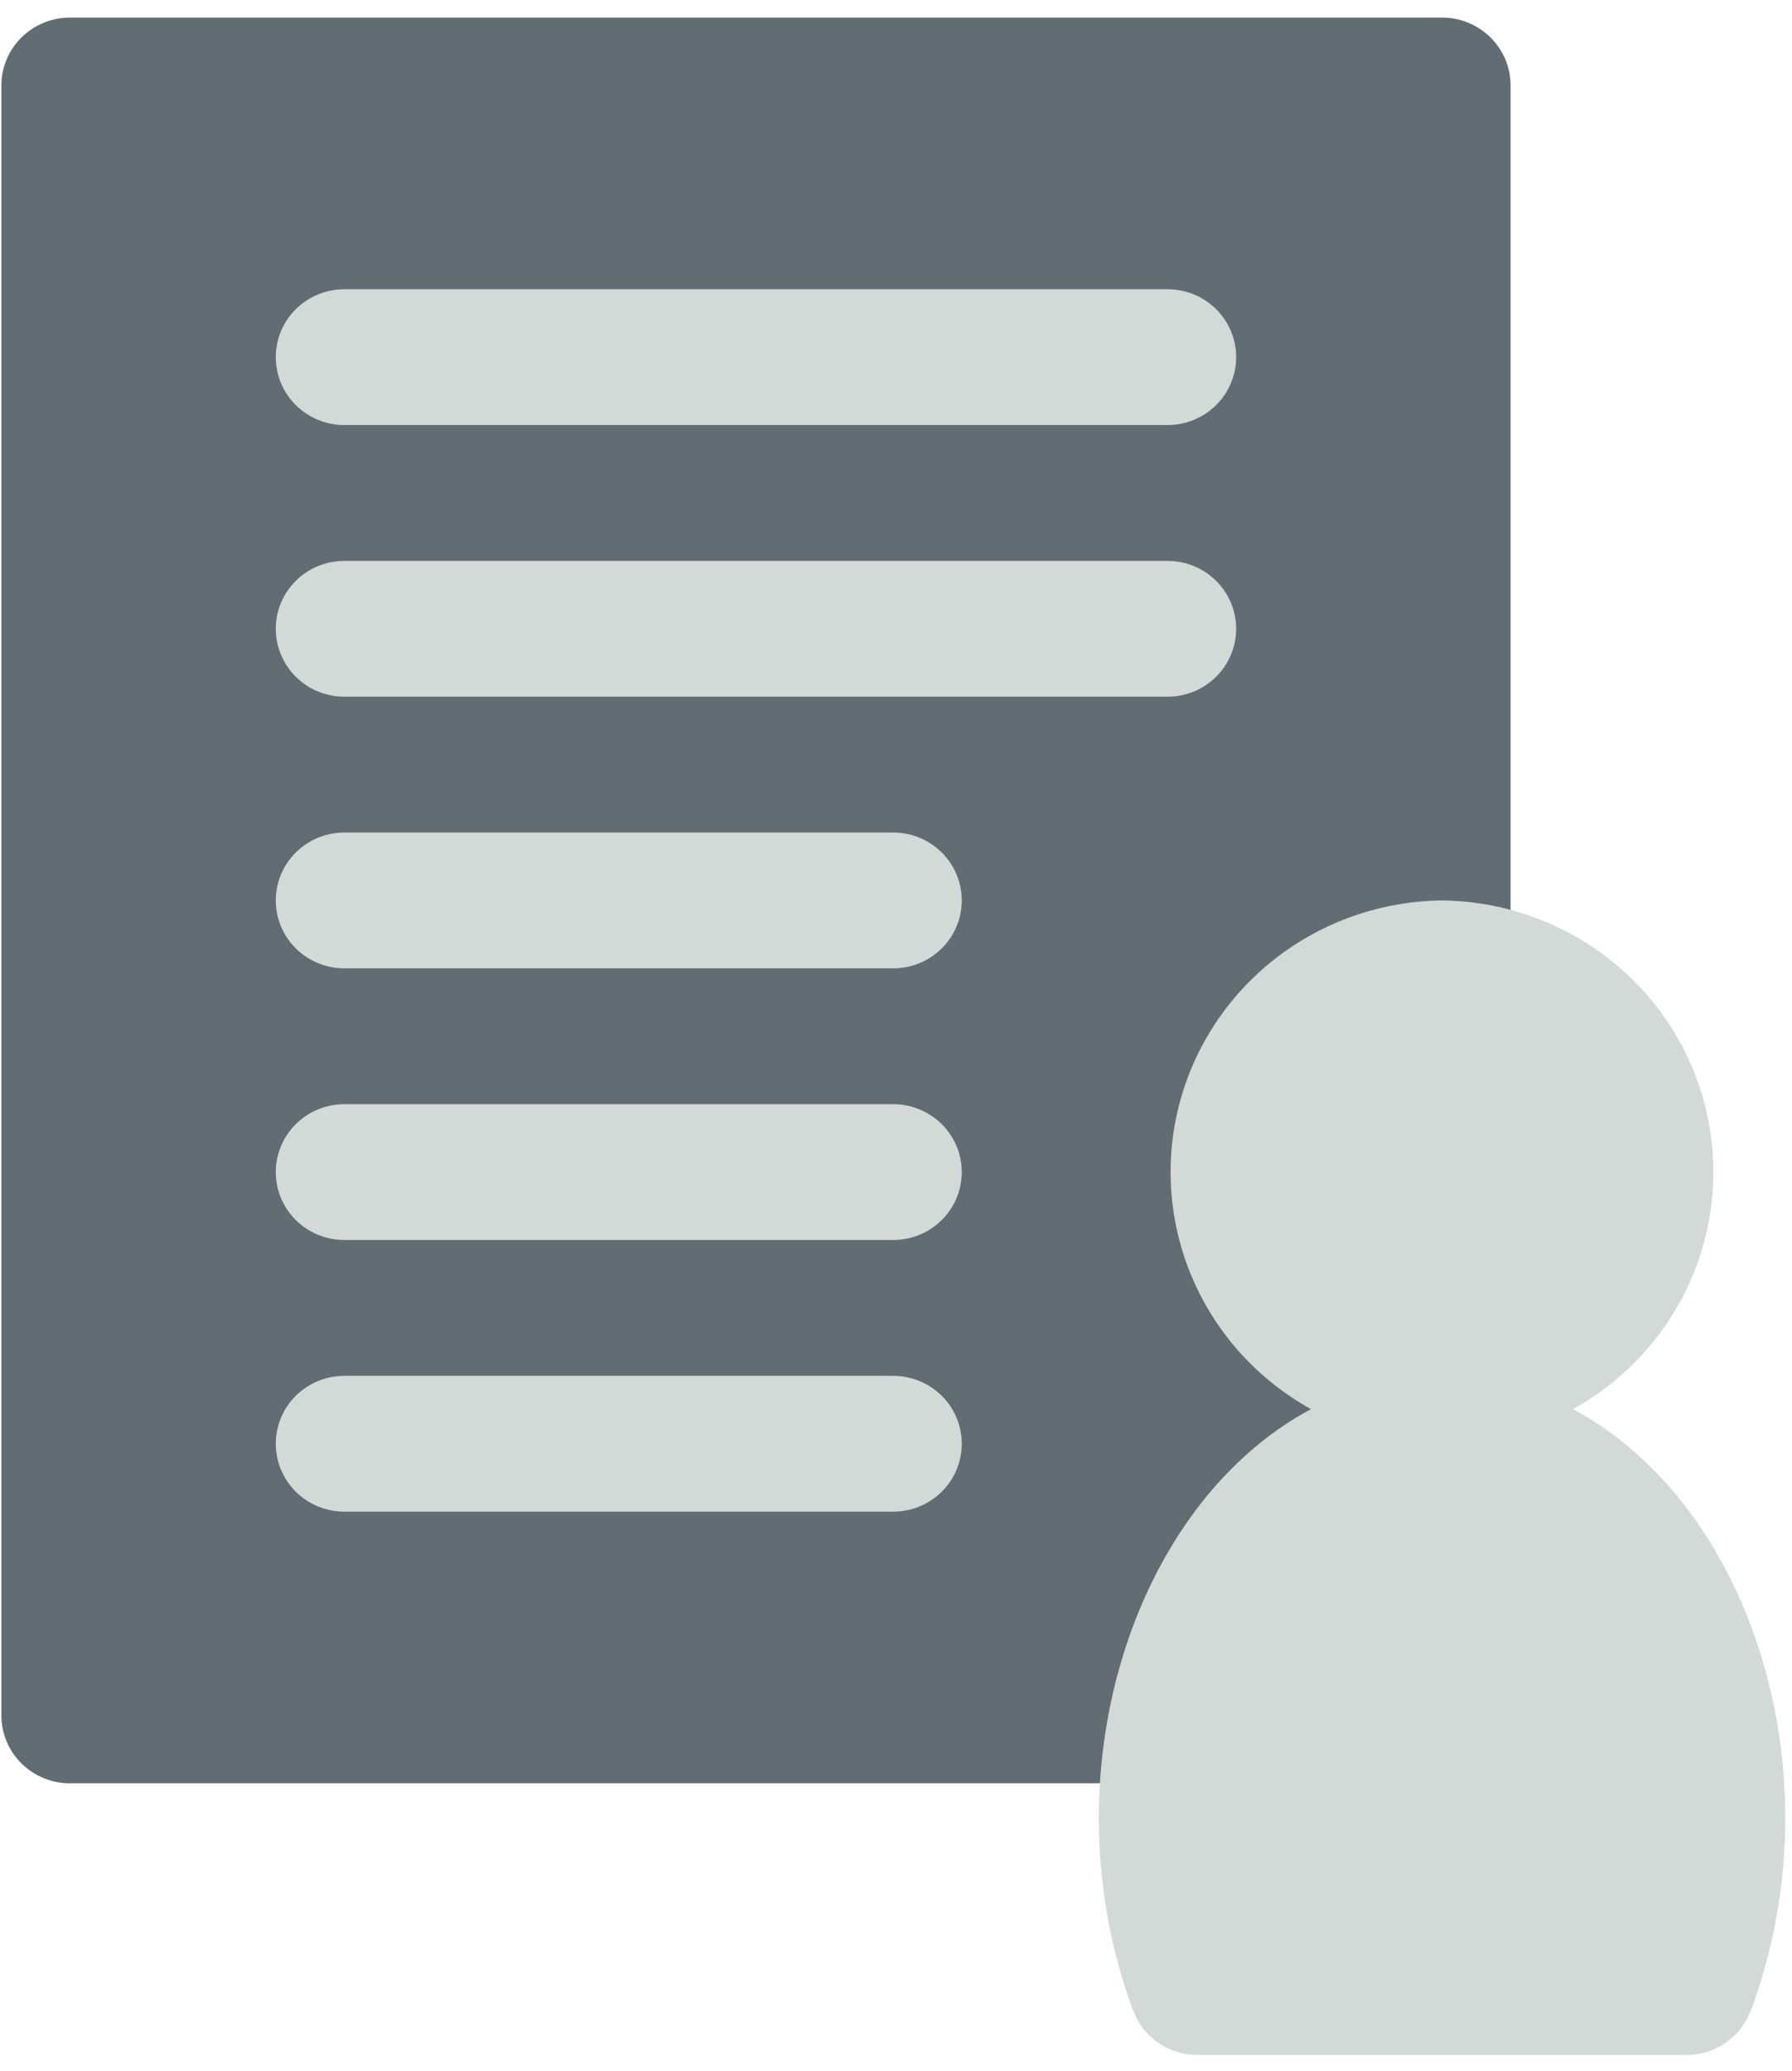
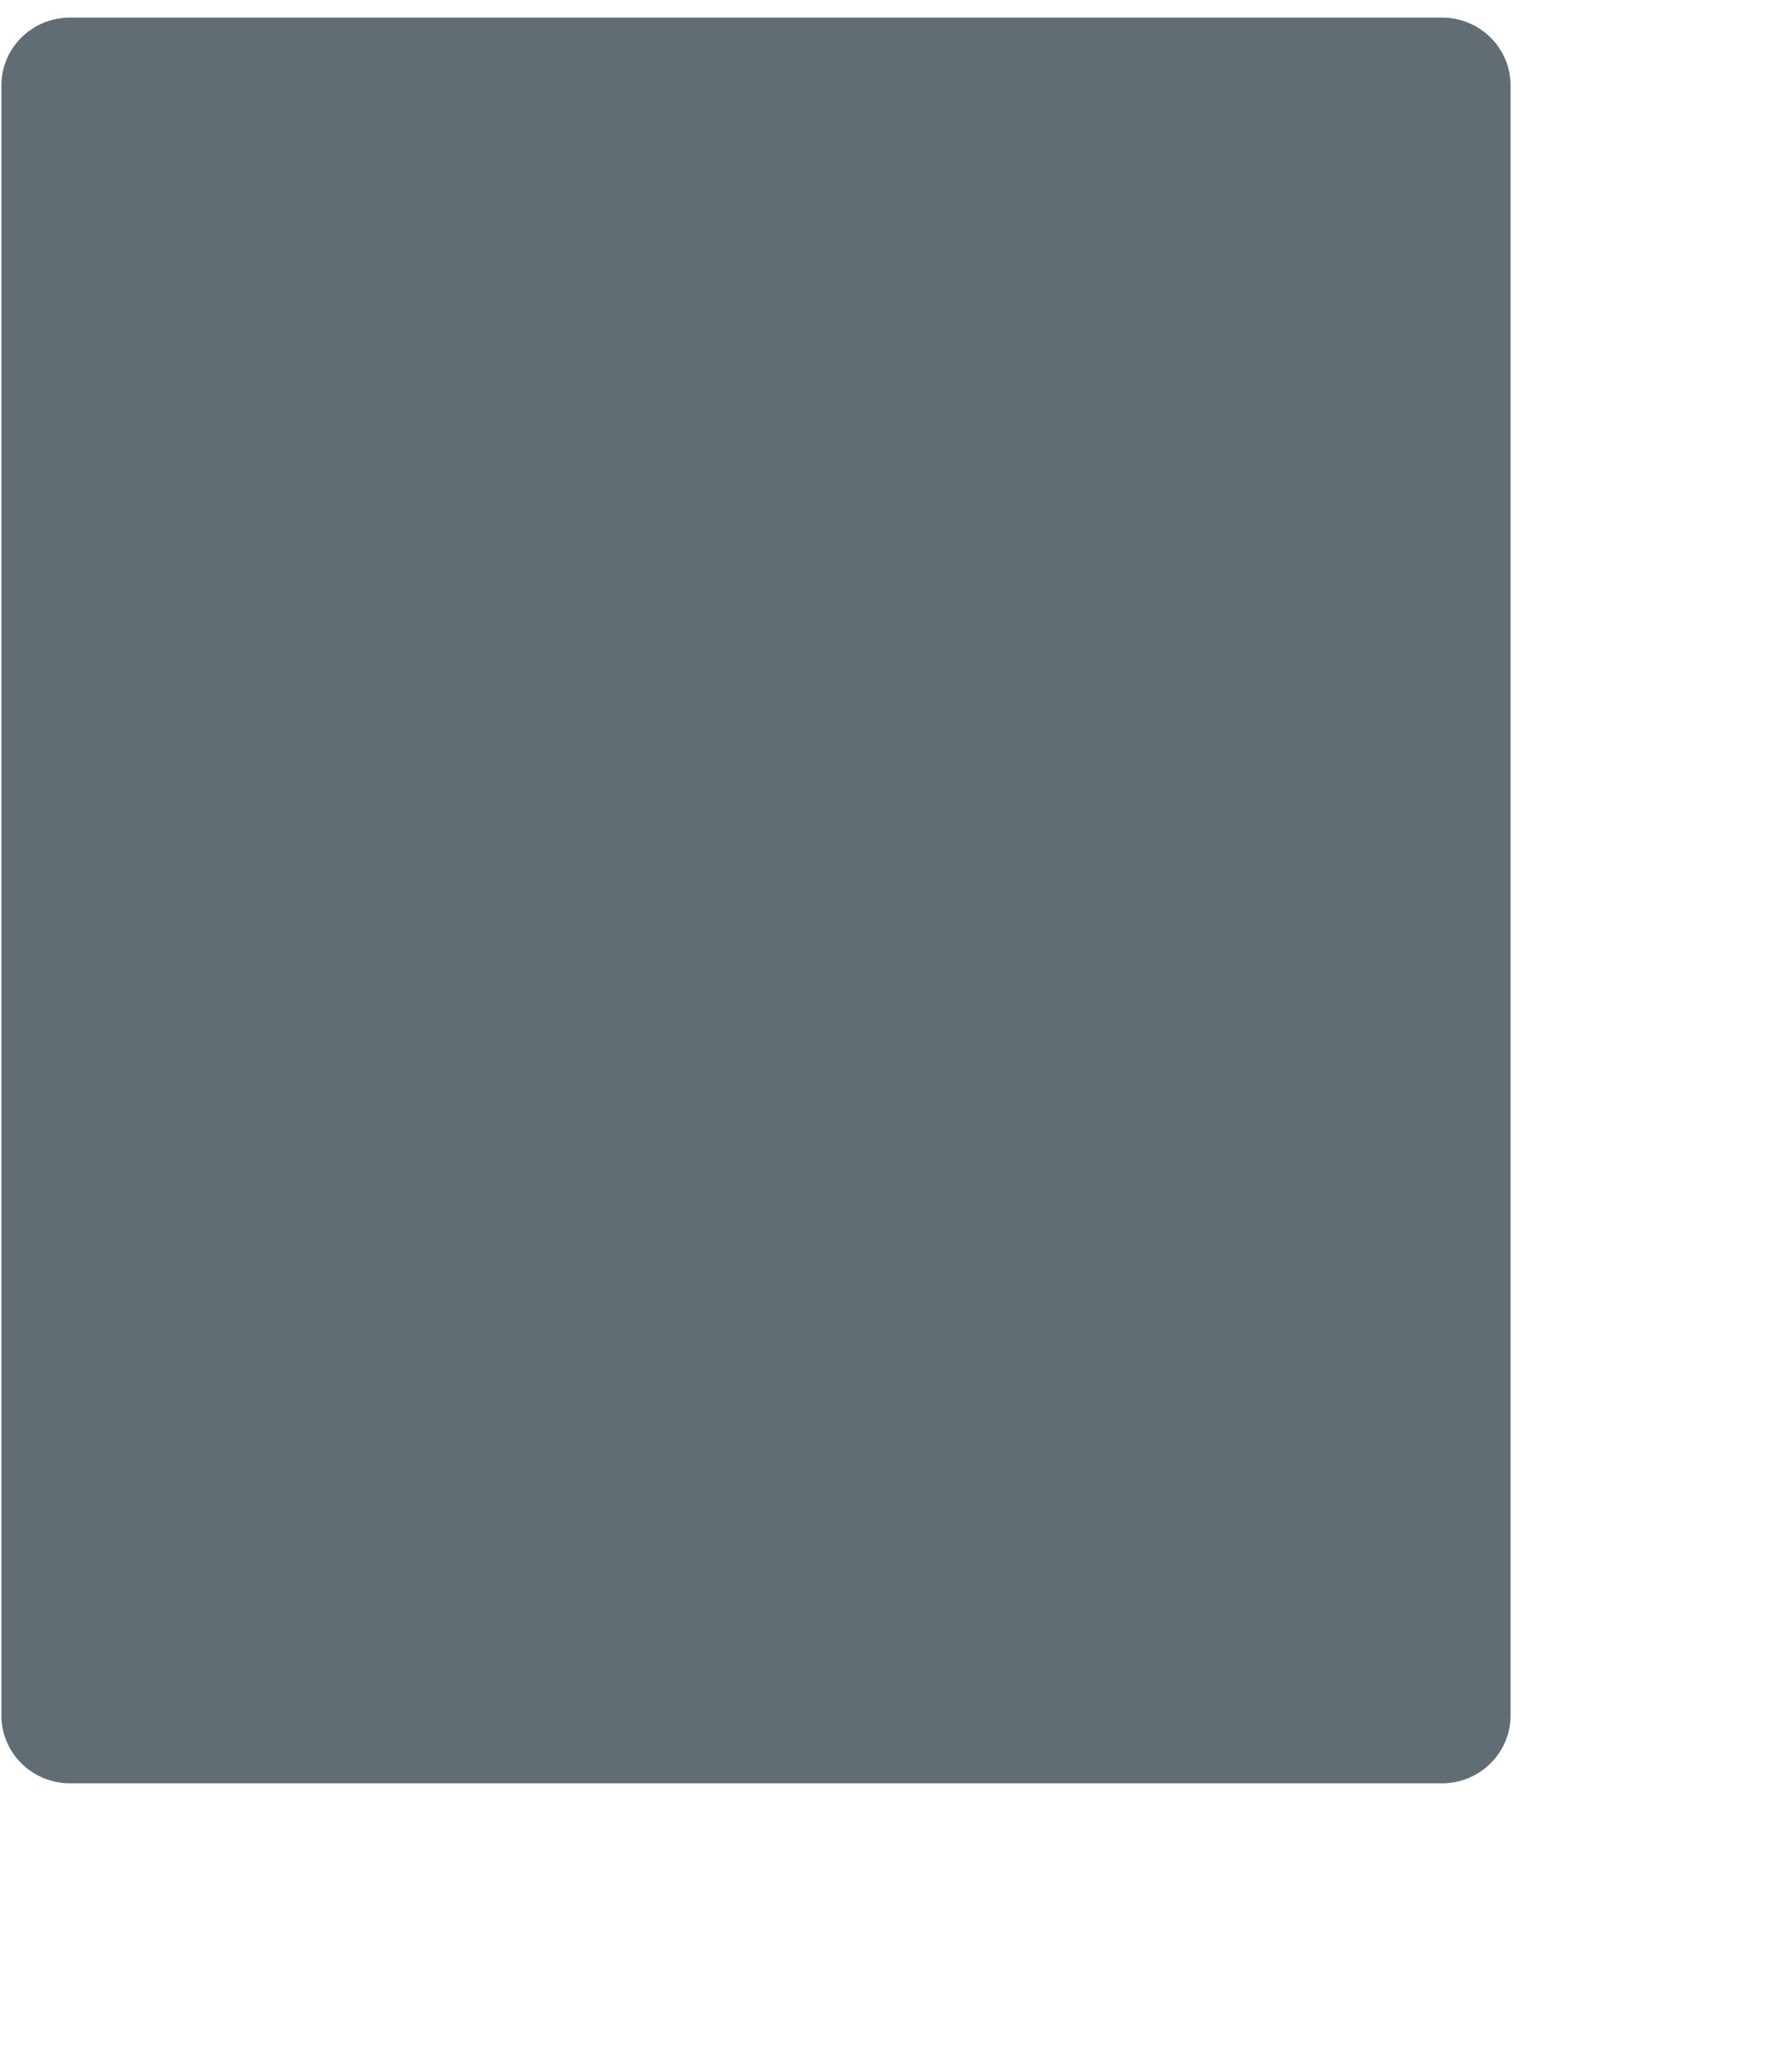
<svg xmlns="http://www.w3.org/2000/svg" width="90" height="104" viewBox="0 0 90 104" fill="none">
  <path d="M72.421 0.883H3.515C1.612 0.883 0.069 2.409 0.069 4.293V86.146C0.069 88.03 1.612 89.557 3.515 89.557H72.421C74.323 89.557 75.866 88.03 75.866 86.146V4.293C75.866 2.409 74.323 0.883 72.421 0.883Z" fill="#616D72" />
-   <path d="M79 70.765C76.98 69.678 74.718 69.109 72.42 69.109C70.121 69.109 67.859 69.678 65.839 70.765C56.812 75.608 52.54 89.284 56.916 100.982C57.162 101.635 57.605 102.197 58.184 102.594C58.763 102.99 59.45 103.201 60.154 103.199H84.685C85.389 103.201 86.077 102.99 86.656 102.594C87.235 102.197 87.677 101.635 87.923 100.982C92.333 89.25 87.992 75.574 79 70.765ZM58.638 21.346H17.295C16.381 21.346 15.505 20.986 14.859 20.347C14.213 19.707 13.85 18.84 13.85 17.935C13.85 17.031 14.213 16.163 14.859 15.524C15.505 14.884 16.381 14.525 17.295 14.525H58.638C59.552 14.525 60.428 14.884 61.075 15.524C61.721 16.163 62.084 17.031 62.084 17.935C62.084 18.84 61.721 19.707 61.075 20.347C60.428 20.986 59.552 21.346 58.638 21.346ZM58.638 34.988H17.295C16.381 34.988 15.505 34.629 14.859 33.989C14.213 33.349 13.85 32.482 13.85 31.577C13.85 30.673 14.213 29.805 14.859 29.166C15.505 28.526 16.381 28.167 17.295 28.167H58.638C59.552 28.167 60.428 28.526 61.075 29.166C61.721 29.805 62.084 30.673 62.084 31.577C62.084 32.482 61.721 33.349 61.075 33.989C60.428 34.629 59.552 34.988 58.638 34.988ZM44.857 48.63H17.295C16.381 48.63 15.505 48.271 14.859 47.631C14.213 46.992 13.85 46.124 13.85 45.22C13.85 44.315 14.213 43.448 14.859 42.808C15.505 42.168 16.381 41.809 17.295 41.809H44.857C45.771 41.809 46.647 42.168 47.294 42.808C47.94 43.448 48.303 44.315 48.303 45.22C48.303 46.124 47.94 46.992 47.294 47.631C46.647 48.271 45.771 48.63 44.857 48.63ZM44.857 62.272H17.295C16.381 62.272 15.505 61.913 14.859 61.273C14.213 60.634 13.85 59.766 13.85 58.862C13.85 57.957 14.213 57.09 14.859 56.45C15.505 55.811 16.381 55.451 17.295 55.451H44.857C45.771 55.451 46.647 55.811 47.294 56.45C47.94 57.09 48.303 57.957 48.303 58.862C48.303 59.766 47.94 60.634 47.294 61.273C46.647 61.913 45.771 62.272 44.857 62.272Z" fill="#D3D9D7" />
-   <path d="M44.857 75.915H17.295C16.381 75.915 15.505 75.555 14.859 74.916C14.213 74.276 13.85 73.409 13.85 72.504C13.85 71.6 14.213 70.732 14.859 70.092C15.505 69.453 16.381 69.094 17.295 69.094H44.857C45.771 69.094 46.647 69.453 47.294 70.092C47.94 70.732 48.303 71.6 48.303 72.504C48.303 73.409 47.94 74.276 47.294 74.916C46.647 75.555 45.771 75.915 44.857 75.915Z" fill="#D3D9D7" />
-   <path d="M64.057 48.135C66.444 46.277 69.384 45.253 72.421 45.219C75.457 45.253 78.397 46.277 80.784 48.135C83.171 49.992 84.872 52.577 85.623 55.49C86.373 58.402 86.131 61.479 84.933 64.241C83.736 67.003 81.65 69.296 79.001 70.765C76.999 71.905 74.73 72.505 72.421 72.505C70.111 72.505 67.842 71.905 65.84 70.765C63.191 69.296 61.105 67.003 59.908 64.241C58.711 61.479 58.468 58.402 59.218 55.49C59.969 52.577 61.67 49.992 64.057 48.135Z" fill="#D3D9D7" />
</svg>